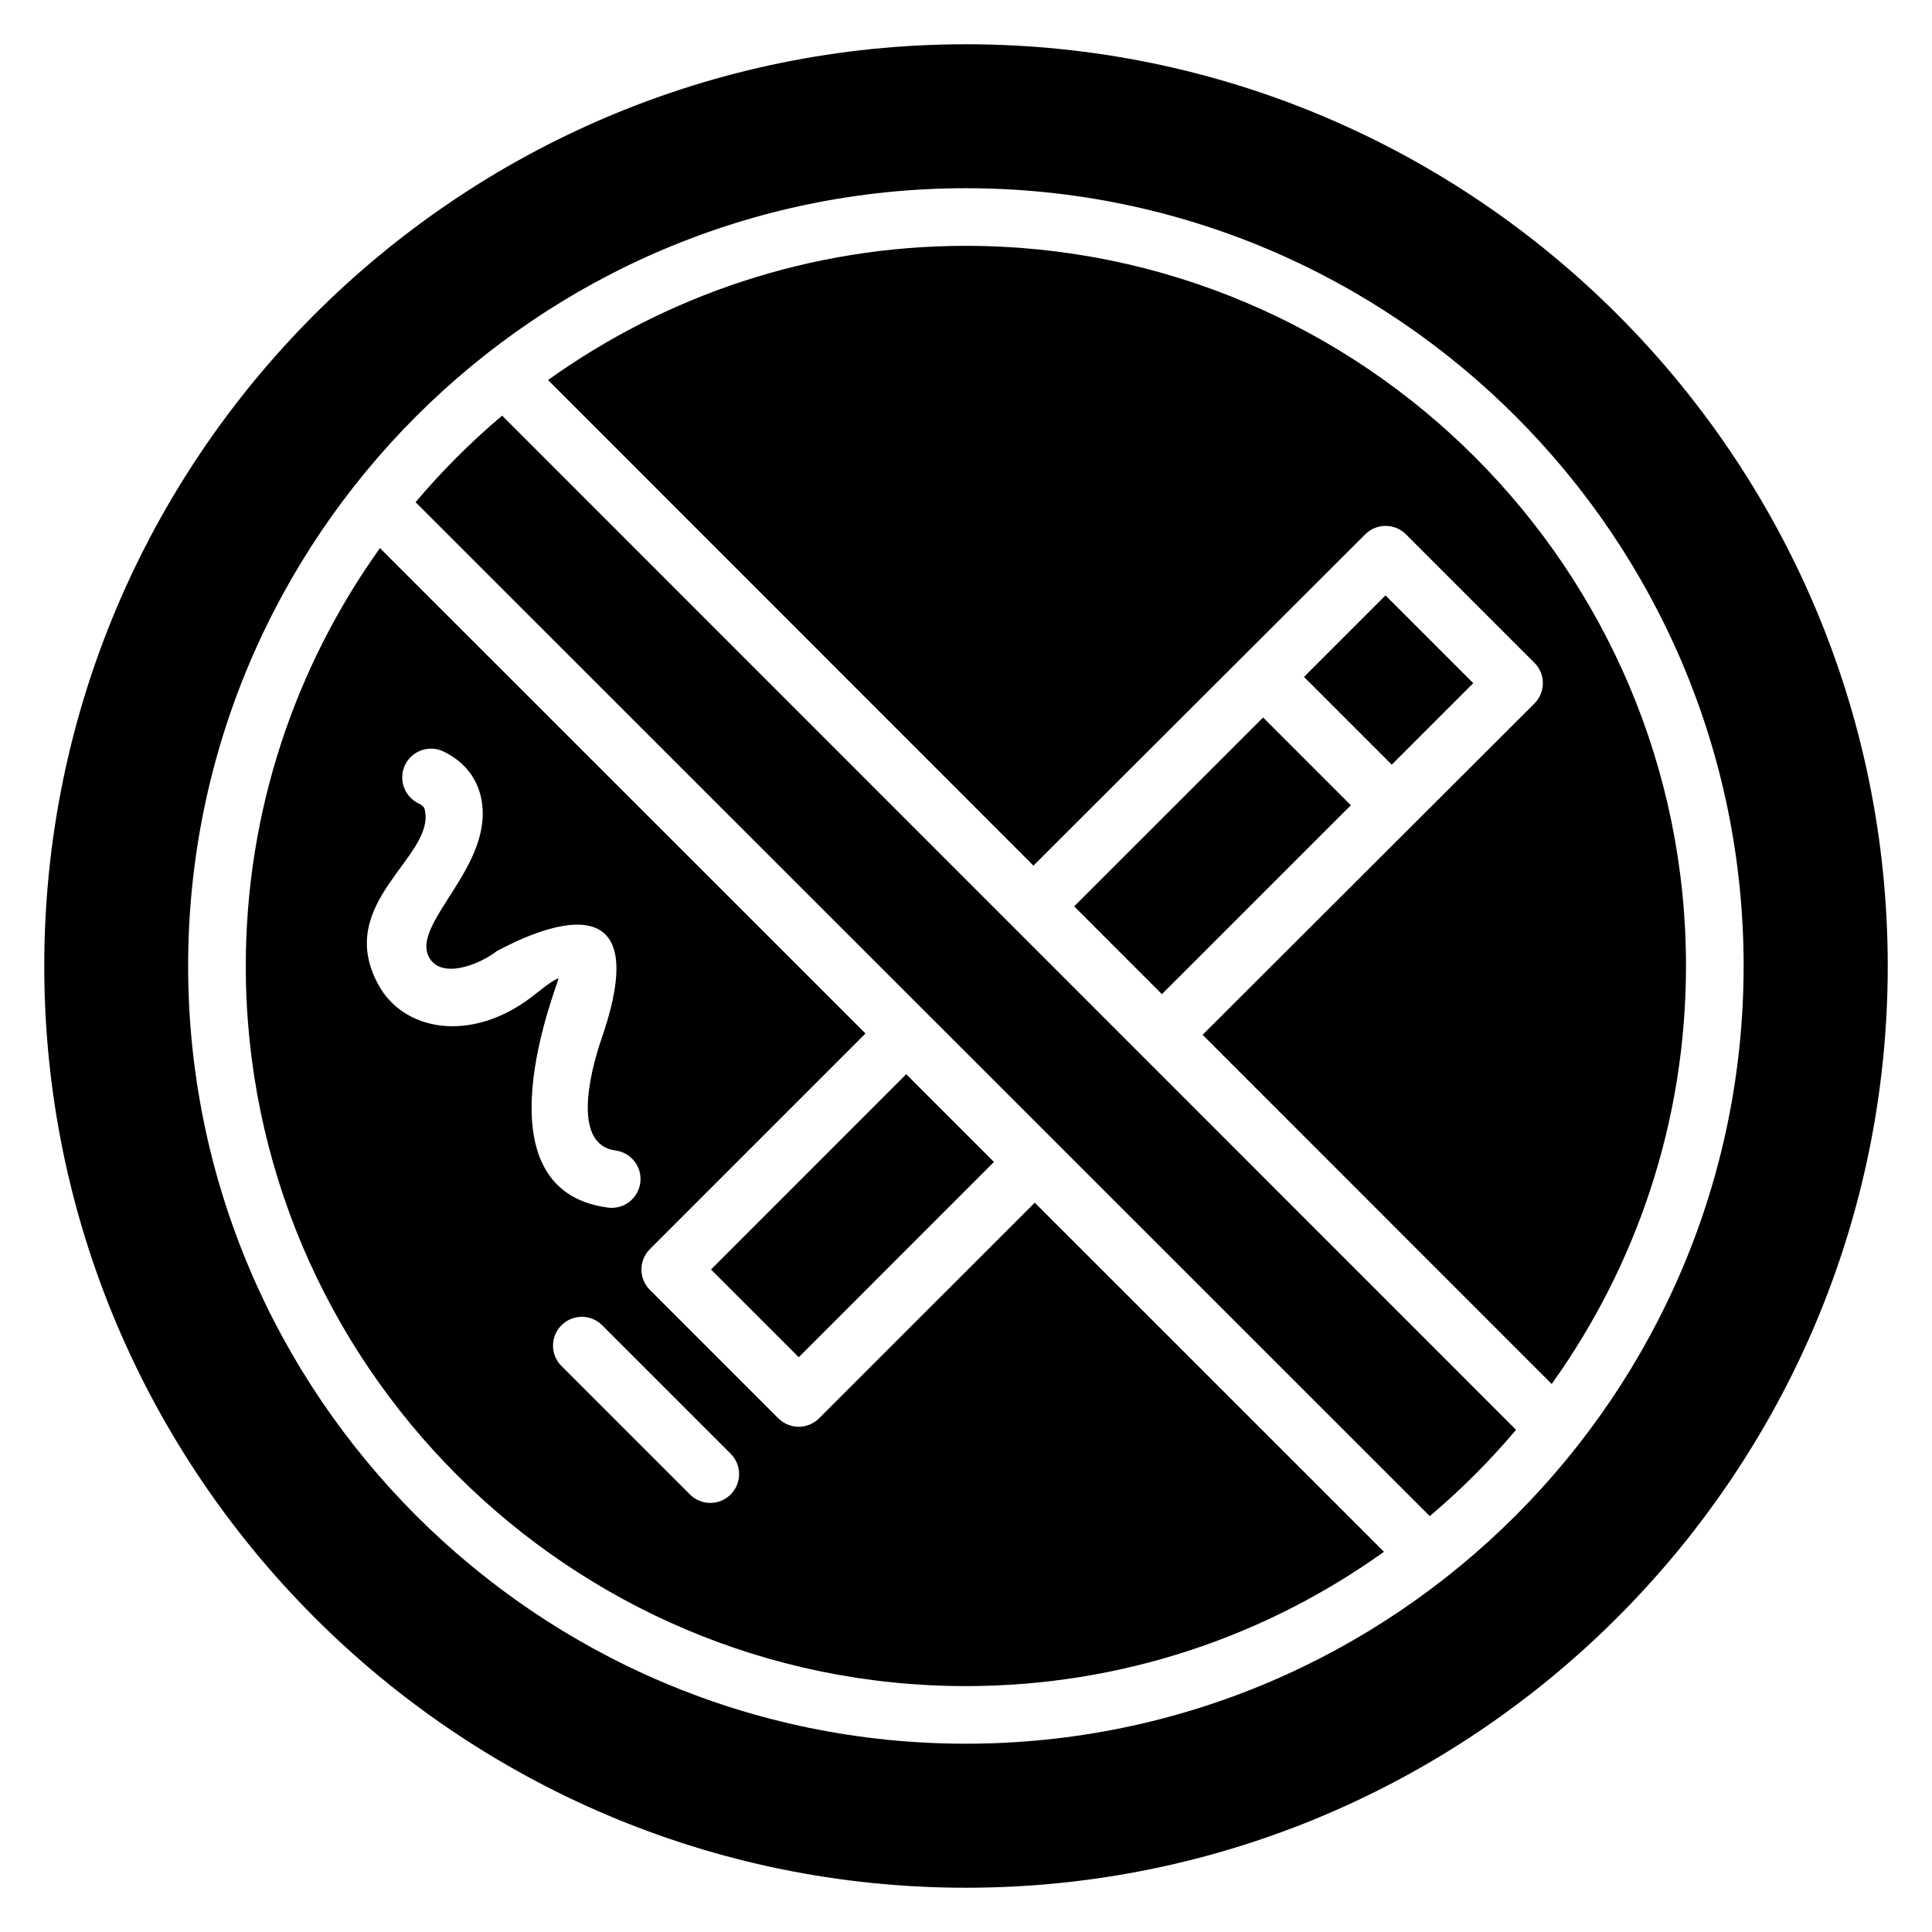
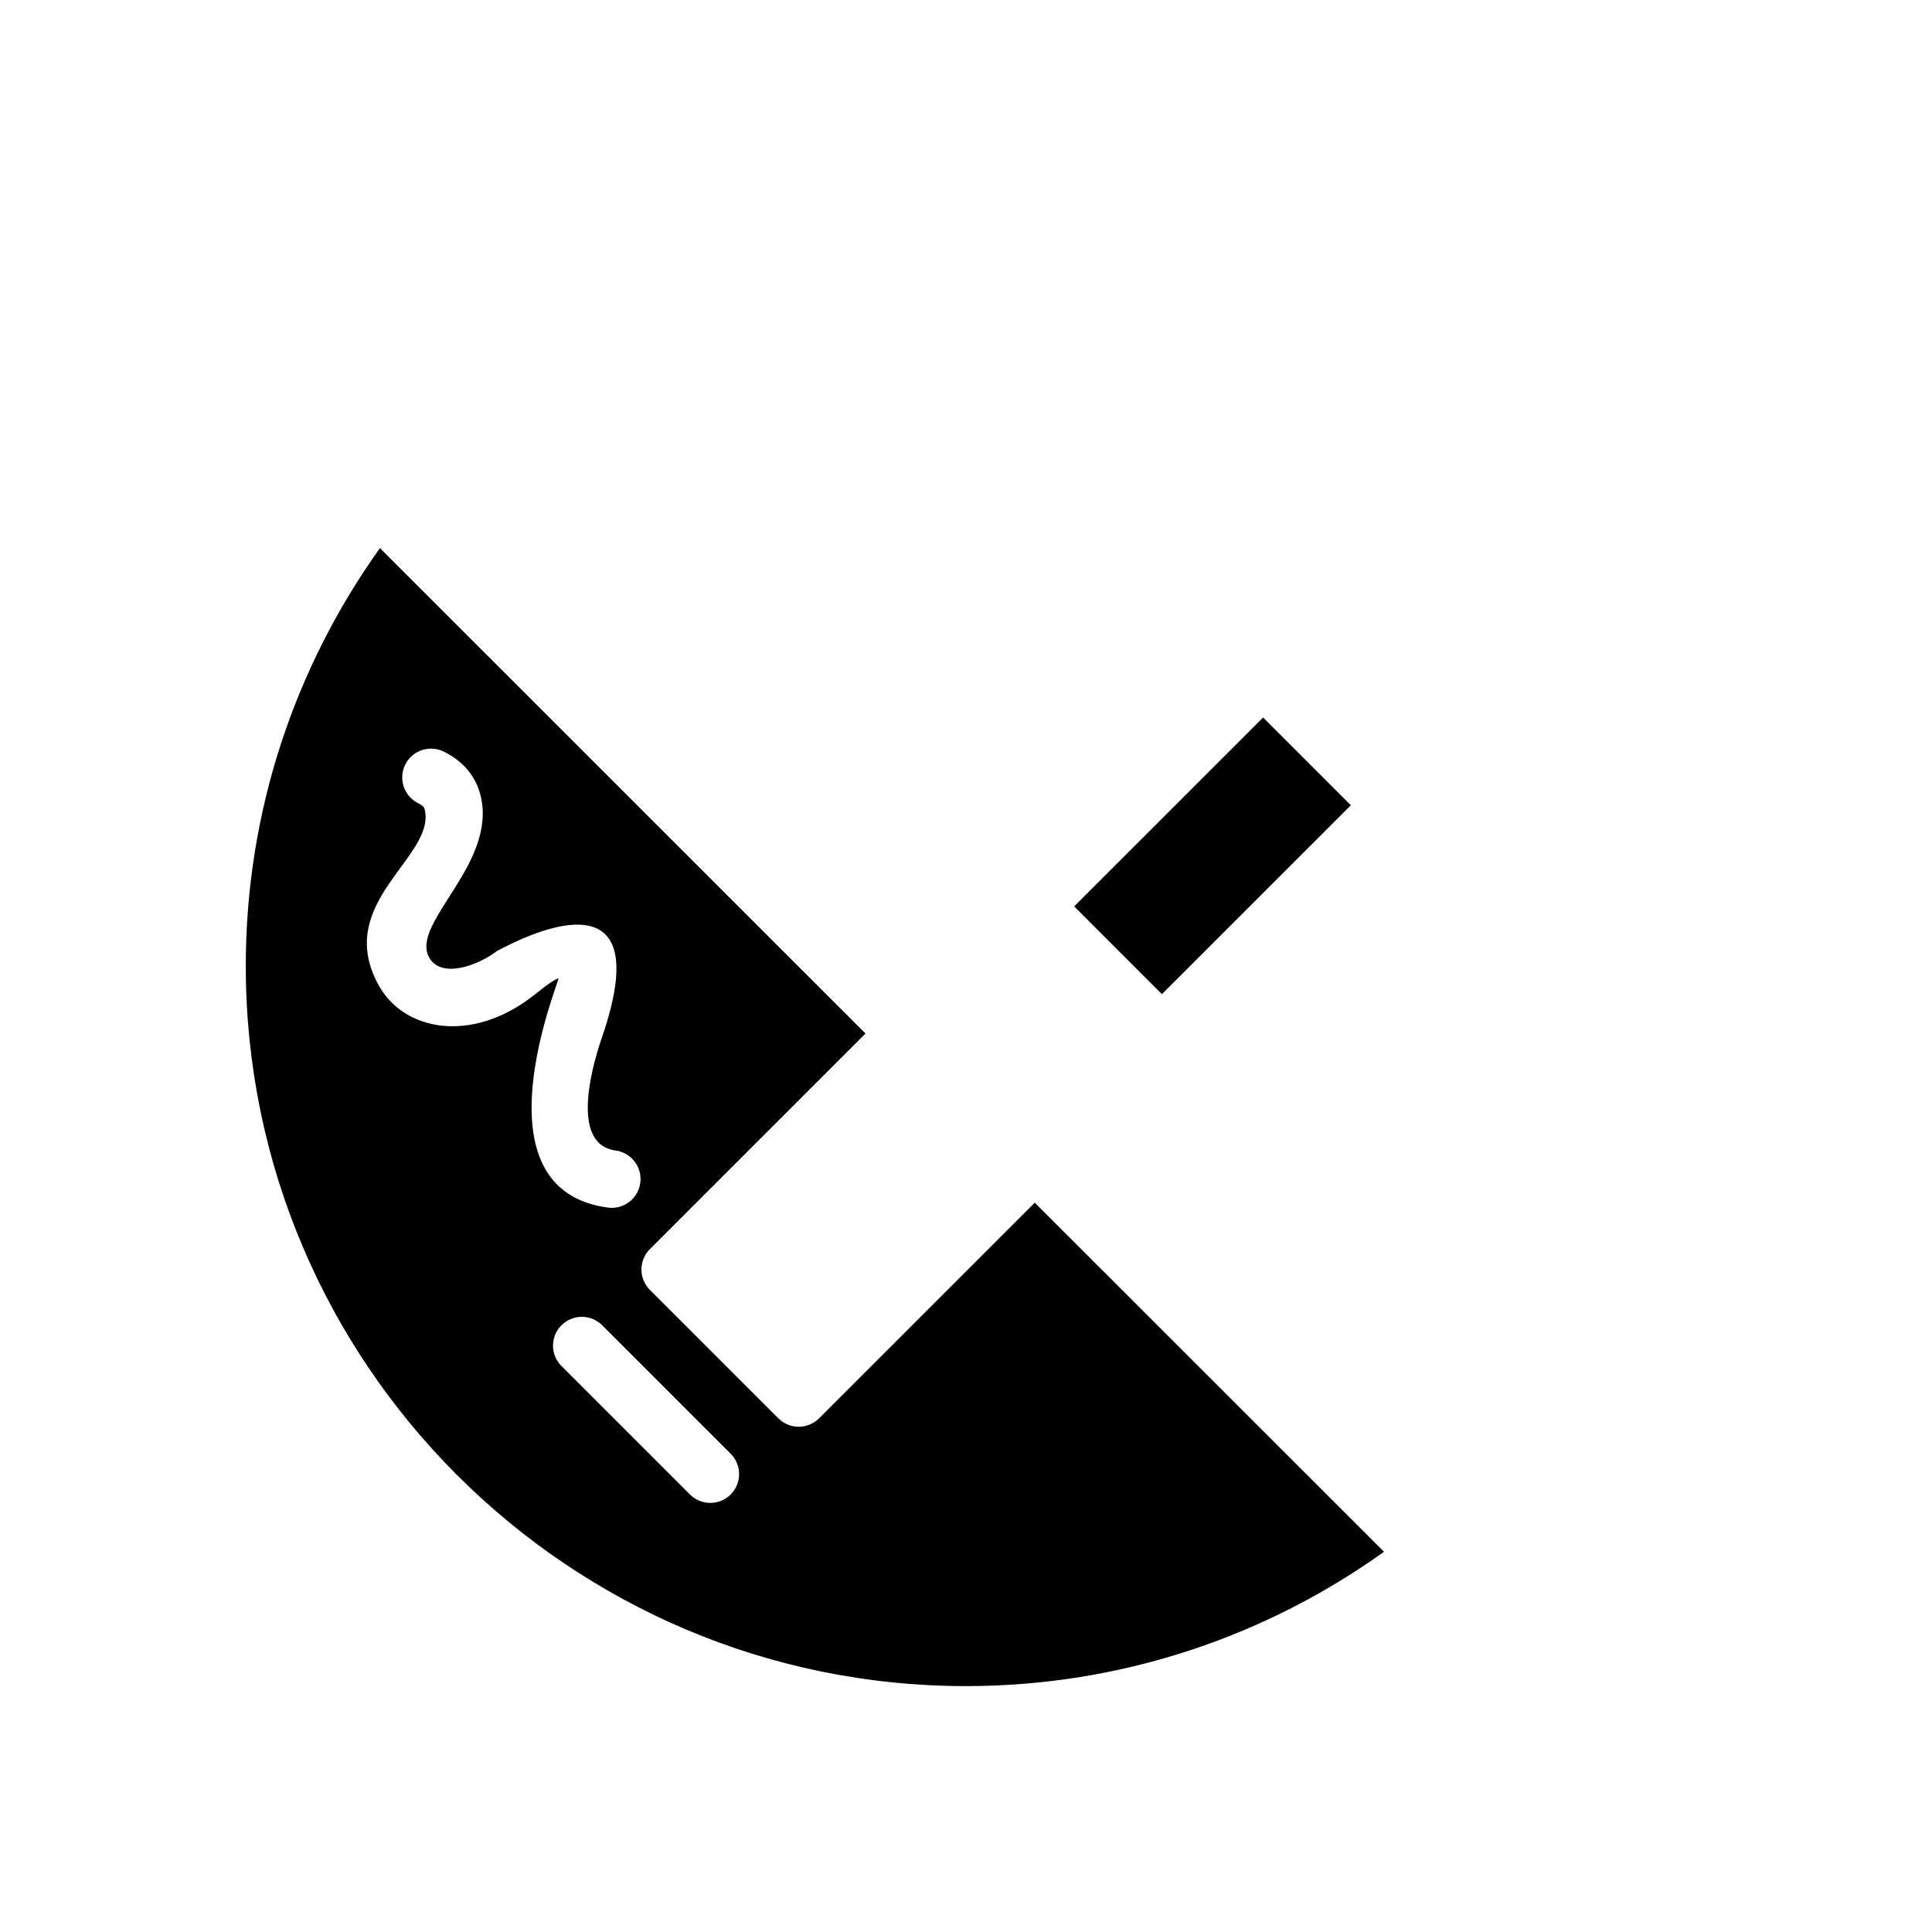
<svg xmlns="http://www.w3.org/2000/svg" fill="#000000" width="800px" height="800px" version="1.1" viewBox="144 144 512 512">
  <g>
    <path d="m428.67 384.2 50.07-50.055 23.25 23.258-50.07 50.055z" />
-     <path d="m254.13 277.09 268.77 268.7c8.25-6.969 15.902-14.617 22.871-22.871l-268.7-268.77c-8.281 6.988-15.961 14.66-22.945 22.945z" />
-     <path d="m332.42 480.43 51.738-51.754 23.258 23.25-51.738 51.754z" />
    <path d="m361.06 519.87c-2.984 2.977-7.816 2.977-10.793 0l-34.047-34.047c-2.984-2.984-2.977-7.816 0-10.793l57.145-57.145-128.67-128.63c-22.352 31.25-35.562 69.473-35.562 110.74 0 105.23 85.609 190.84 190.84 190.84 41.289 0 79.527-13.223 110.79-35.594l-92.543-92.52zm-76.012-111.78c-16.137 12.398-33.953 9.215-40.703-2.992-12.191-22.07 15.496-34.105 12.16-46.723-0.078-0.258-0.215-0.801-1.625-1.488-3.793-1.848-5.359-6.418-3.512-10.207 1.848-3.785 6.441-5.359 10.207-3.504 6.359 3.098 8.77 7.863 9.695 11.305 4.856 18.367-18.633 34.031-13.551 43.242 3.144 5.703 12.871 2.246 18.039-1.742 0.762-0.152 44.586-25.961 27.762 22.953-3.664 10.641-7.543 28.488 3.602 29.961 4.184 0.559 7.121 4.398 6.559 8.574-0.559 4.144-4.344 7.113-8.574 6.559-35.879-4.777-13.105-59.352-13.098-60.77-0.922 0.328-2.078 0.918-6.961 4.832zm52.586 131.96c-2.984 2.984-7.809 2.984-10.793 0l-34.047-34.047c-2.984-2.984-2.984-7.809 0-10.793 2.984-2.984 7.809-2.984 10.793 0l34.047 34.047c2.984 2.984 2.984 7.816 0 10.793z" />
-     <path d="m399.97 209.15c-41.266 0-79.488 13.207-110.74 35.562l128.64 128.68 87.938-87.793c2.969-2.977 7.801-2.977 10.785 0l34.047 34.047c2.977 2.977 2.984 7.816-0.008 10.801l-87.93 87.785 92.512 92.539c22.375-31.258 35.594-69.496 35.594-110.79-0.004-105.22-85.613-190.83-190.84-190.83z" />
-     <path d="m400 155.73c-134.73 0-244.27 109.54-244.27 244.27 0 134.66 109.54 244.27 244.27 244.27 134.66 0 244.27-109.62 244.27-244.27 0.004-134.73-109.61-244.27-244.27-244.27zm-0.031 450.37c-113.65 0-206.11-92.457-206.11-206.11 0-113.65 92.457-206.11 206.11-206.11s206.11 92.457 206.11 206.11c-0.004 113.65-92.461 206.11-206.11 206.11z" />
-     <path d="m489.57 323.39 21.602-21.602 23.254 23.254-21.602 21.602z" />
  </g>
</svg>